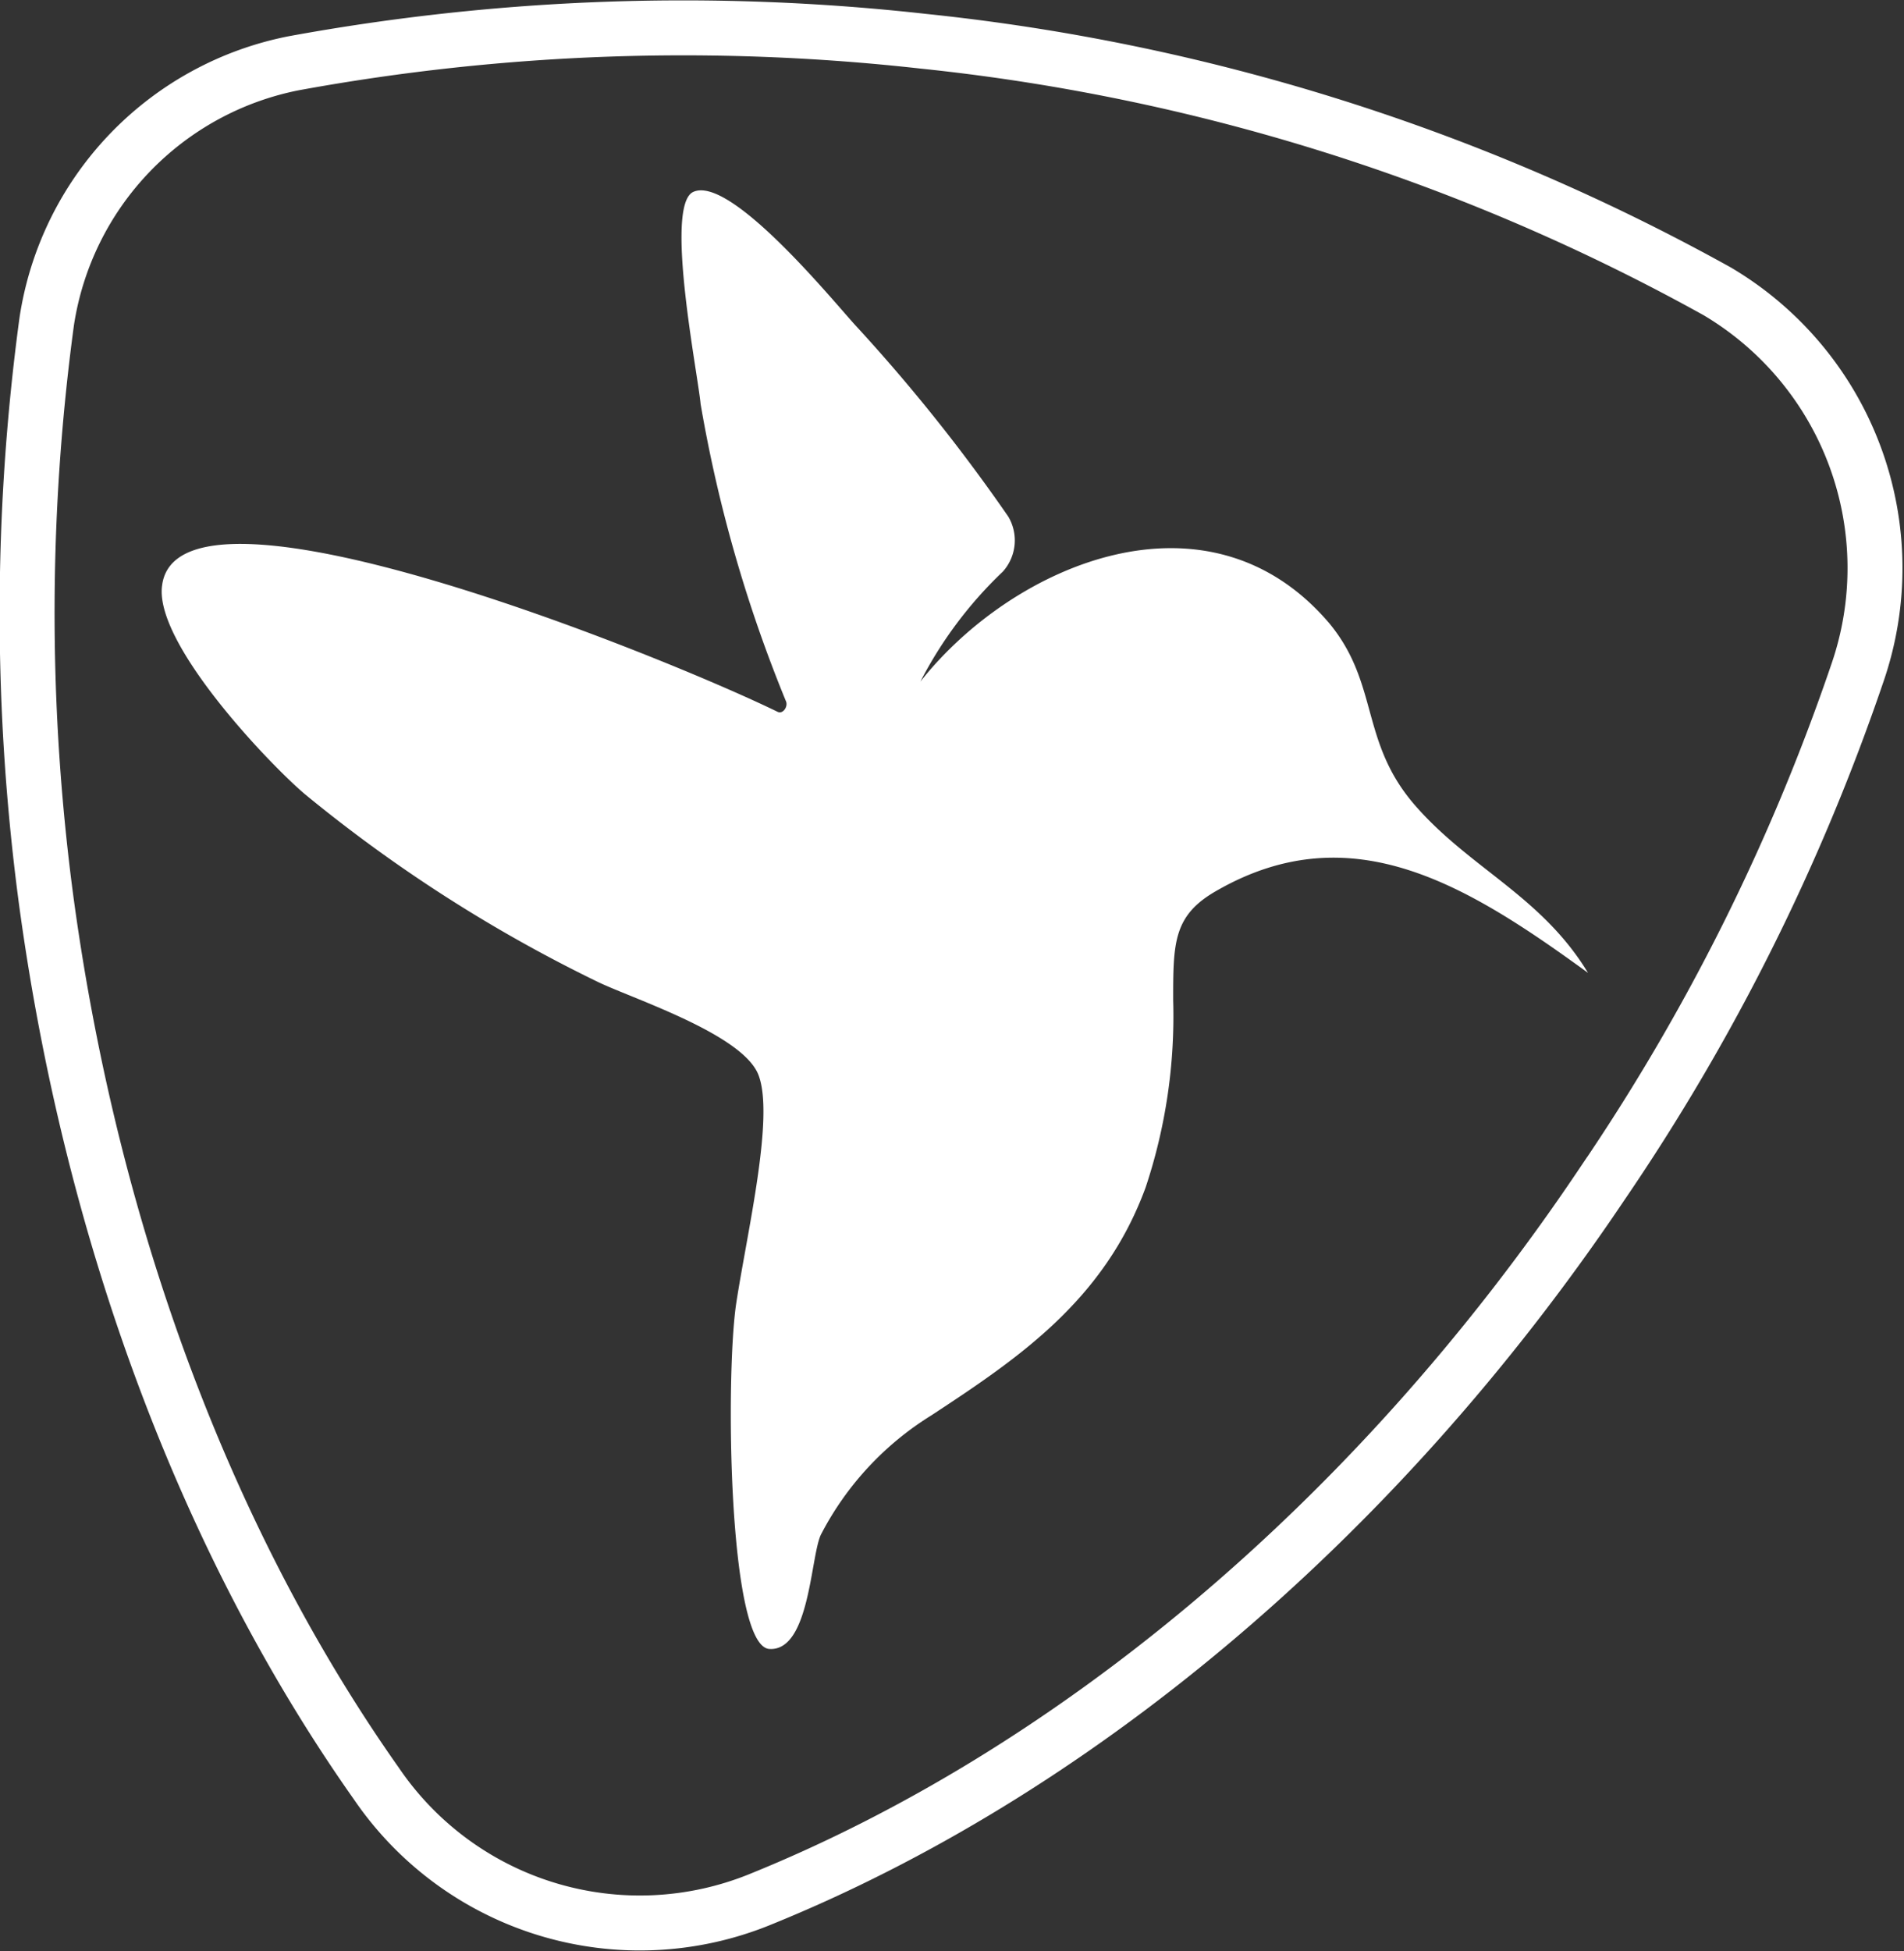
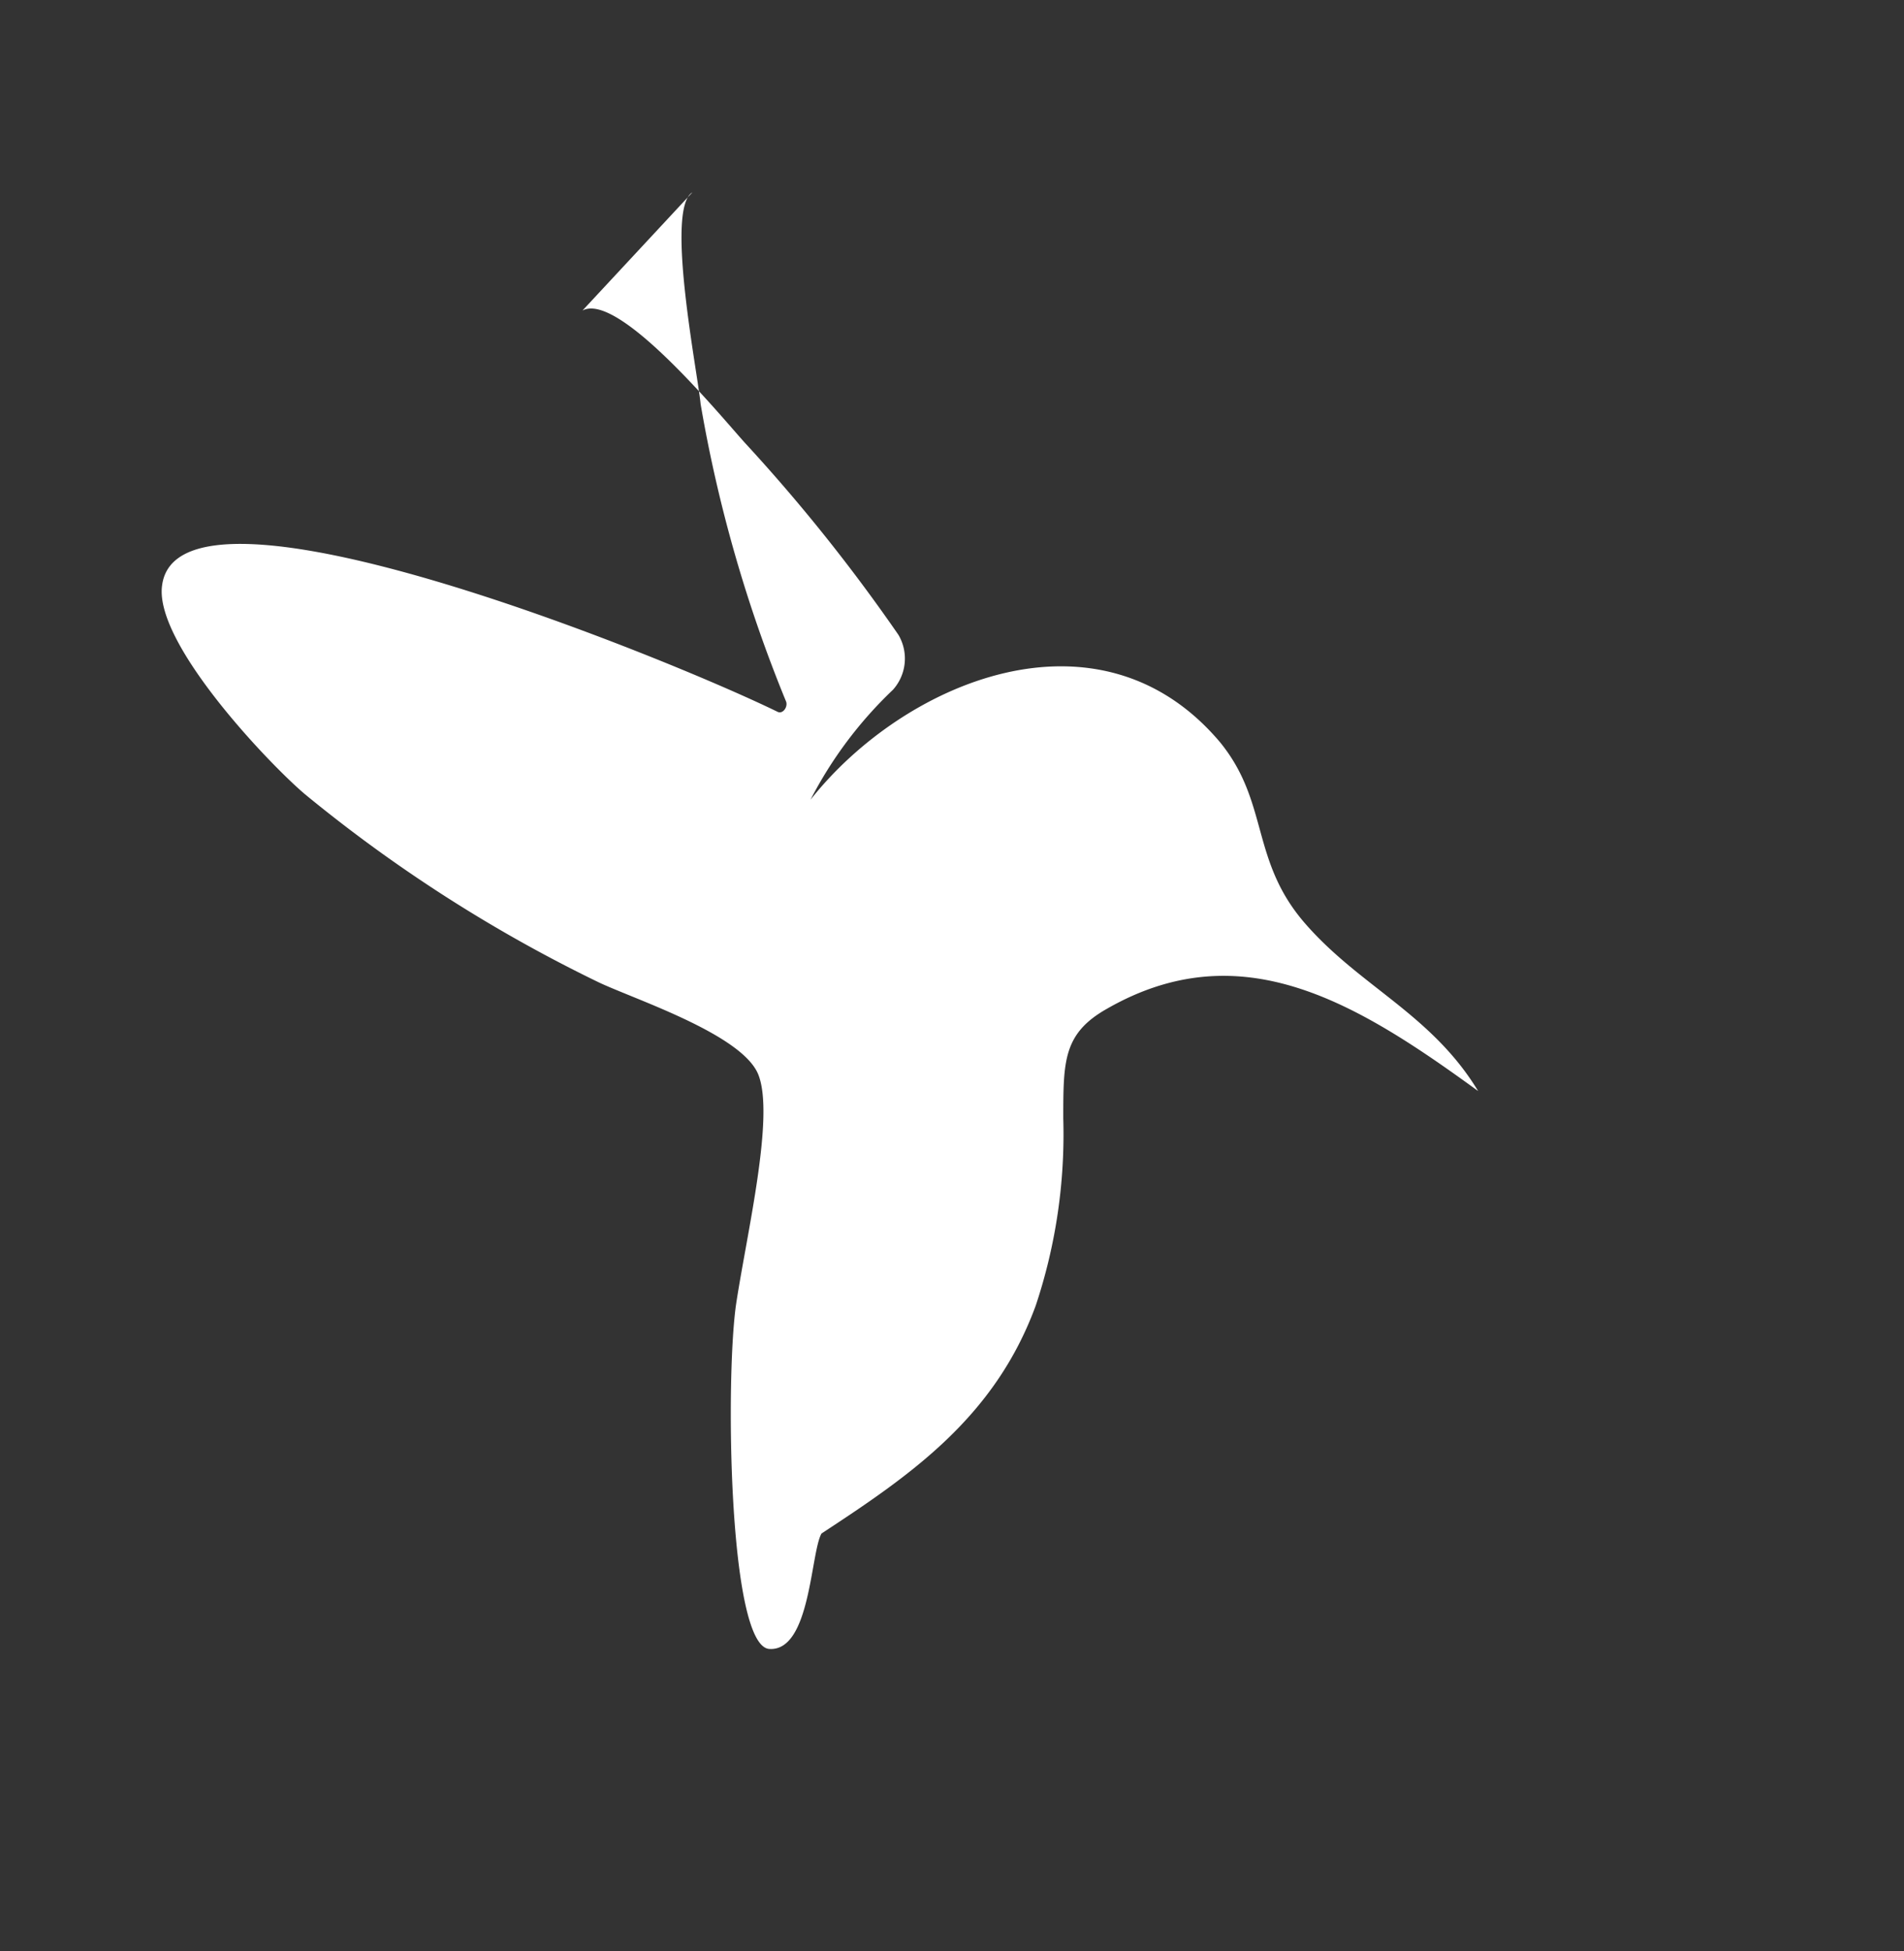
<svg xmlns="http://www.w3.org/2000/svg" width="69.3" height="71" viewBox="0 0 69.3 71">
  <rect x="0" y="0" width="69.3" height="71" fill="#333333" stroke="none" />
  <defs>
    <style>.cls-1{fill:#fff;}.cls-2{fill:none;stroke:#fff;stroke-miterlimit:10;stroke-width:2px;}</style>
  </defs>
  <g id="Calque_2" data-name="Calque 2">
    <g id="Calque_1-2" data-name="Calque 1">
-       <path class="cls-1" d="M25.2,7c-1,.6.2,6.6.3,7.7a51.2,51.2,0,0,0,3.1,10.8c.1.2-.1.5-.3.4-4.1-2-21.8-9.2-22.4-4.6-.3,2.1,3.9,6.5,5.2,7.6a53.6,53.6,0,0,0,10.6,6.8c1.2.6,5.3,1.9,5.9,3.4s-.4,5.7-.8,8.3S26.5,59.9,28,60s1.5-3.5,1.9-4.2a11.1,11.1,0,0,1,4-4.3c3.2-2.1,6.3-4.2,7.8-8.3a19.7,19.7,0,0,0,1-6.8c0-2.1,0-3.1,1.6-4,4.9-2.8,9.1-.2,13.5,3-1.7-2.8-4.3-3.8-6.3-6.1s-1.3-4.4-3.1-6.6c-4.4-5.2-11.5-2.2-14.9,2.1a15,15,0,0,1,3-4,1.7,1.7,0,0,0,.2-2,63.6,63.6,0,0,0-5.6-7c-.9-1-4.6-5.5-5.9-4.8" />
-       <path class="cls-2" d="M13.7,64.9a11.6,11.6,0,0,0,14,4.2c11.1-4.5,22.2-13.5,30.6-26a77,77,0,0,0,9.3-18.6,11.7,11.7,0,0,0-5.1-13.9A75.6,75.6,0,0,0,33.6,1.5a78.7,78.7,0,0,0-22.9.8,11.3,11.3,0,0,0-9,9.4,79.1,79.1,0,0,0,0,21.2C3.4,45.3,7.7,56.4,13.7,64.9Z" />
+       <path class="cls-1" d="M25.2,7c-1,.6.2,6.6.3,7.7a51.2,51.2,0,0,0,3.1,10.8c.1.2-.1.5-.3.4-4.1-2-21.8-9.2-22.4-4.6-.3,2.1,3.9,6.5,5.2,7.6a53.6,53.6,0,0,0,10.6,6.8c1.2.6,5.3,1.9,5.9,3.4s-.4,5.7-.8,8.3S26.5,59.9,28,60s1.5-3.5,1.9-4.2c3.2-2.1,6.3-4.2,7.8-8.3a19.7,19.7,0,0,0,1-6.8c0-2.1,0-3.1,1.6-4,4.9-2.8,9.1-.2,13.5,3-1.7-2.8-4.3-3.8-6.3-6.1s-1.3-4.4-3.1-6.6c-4.4-5.2-11.5-2.2-14.9,2.1a15,15,0,0,1,3-4,1.7,1.7,0,0,0,.2-2,63.6,63.6,0,0,0-5.6-7c-.9-1-4.6-5.5-5.9-4.8" />
    </g>
  </g>
</svg>